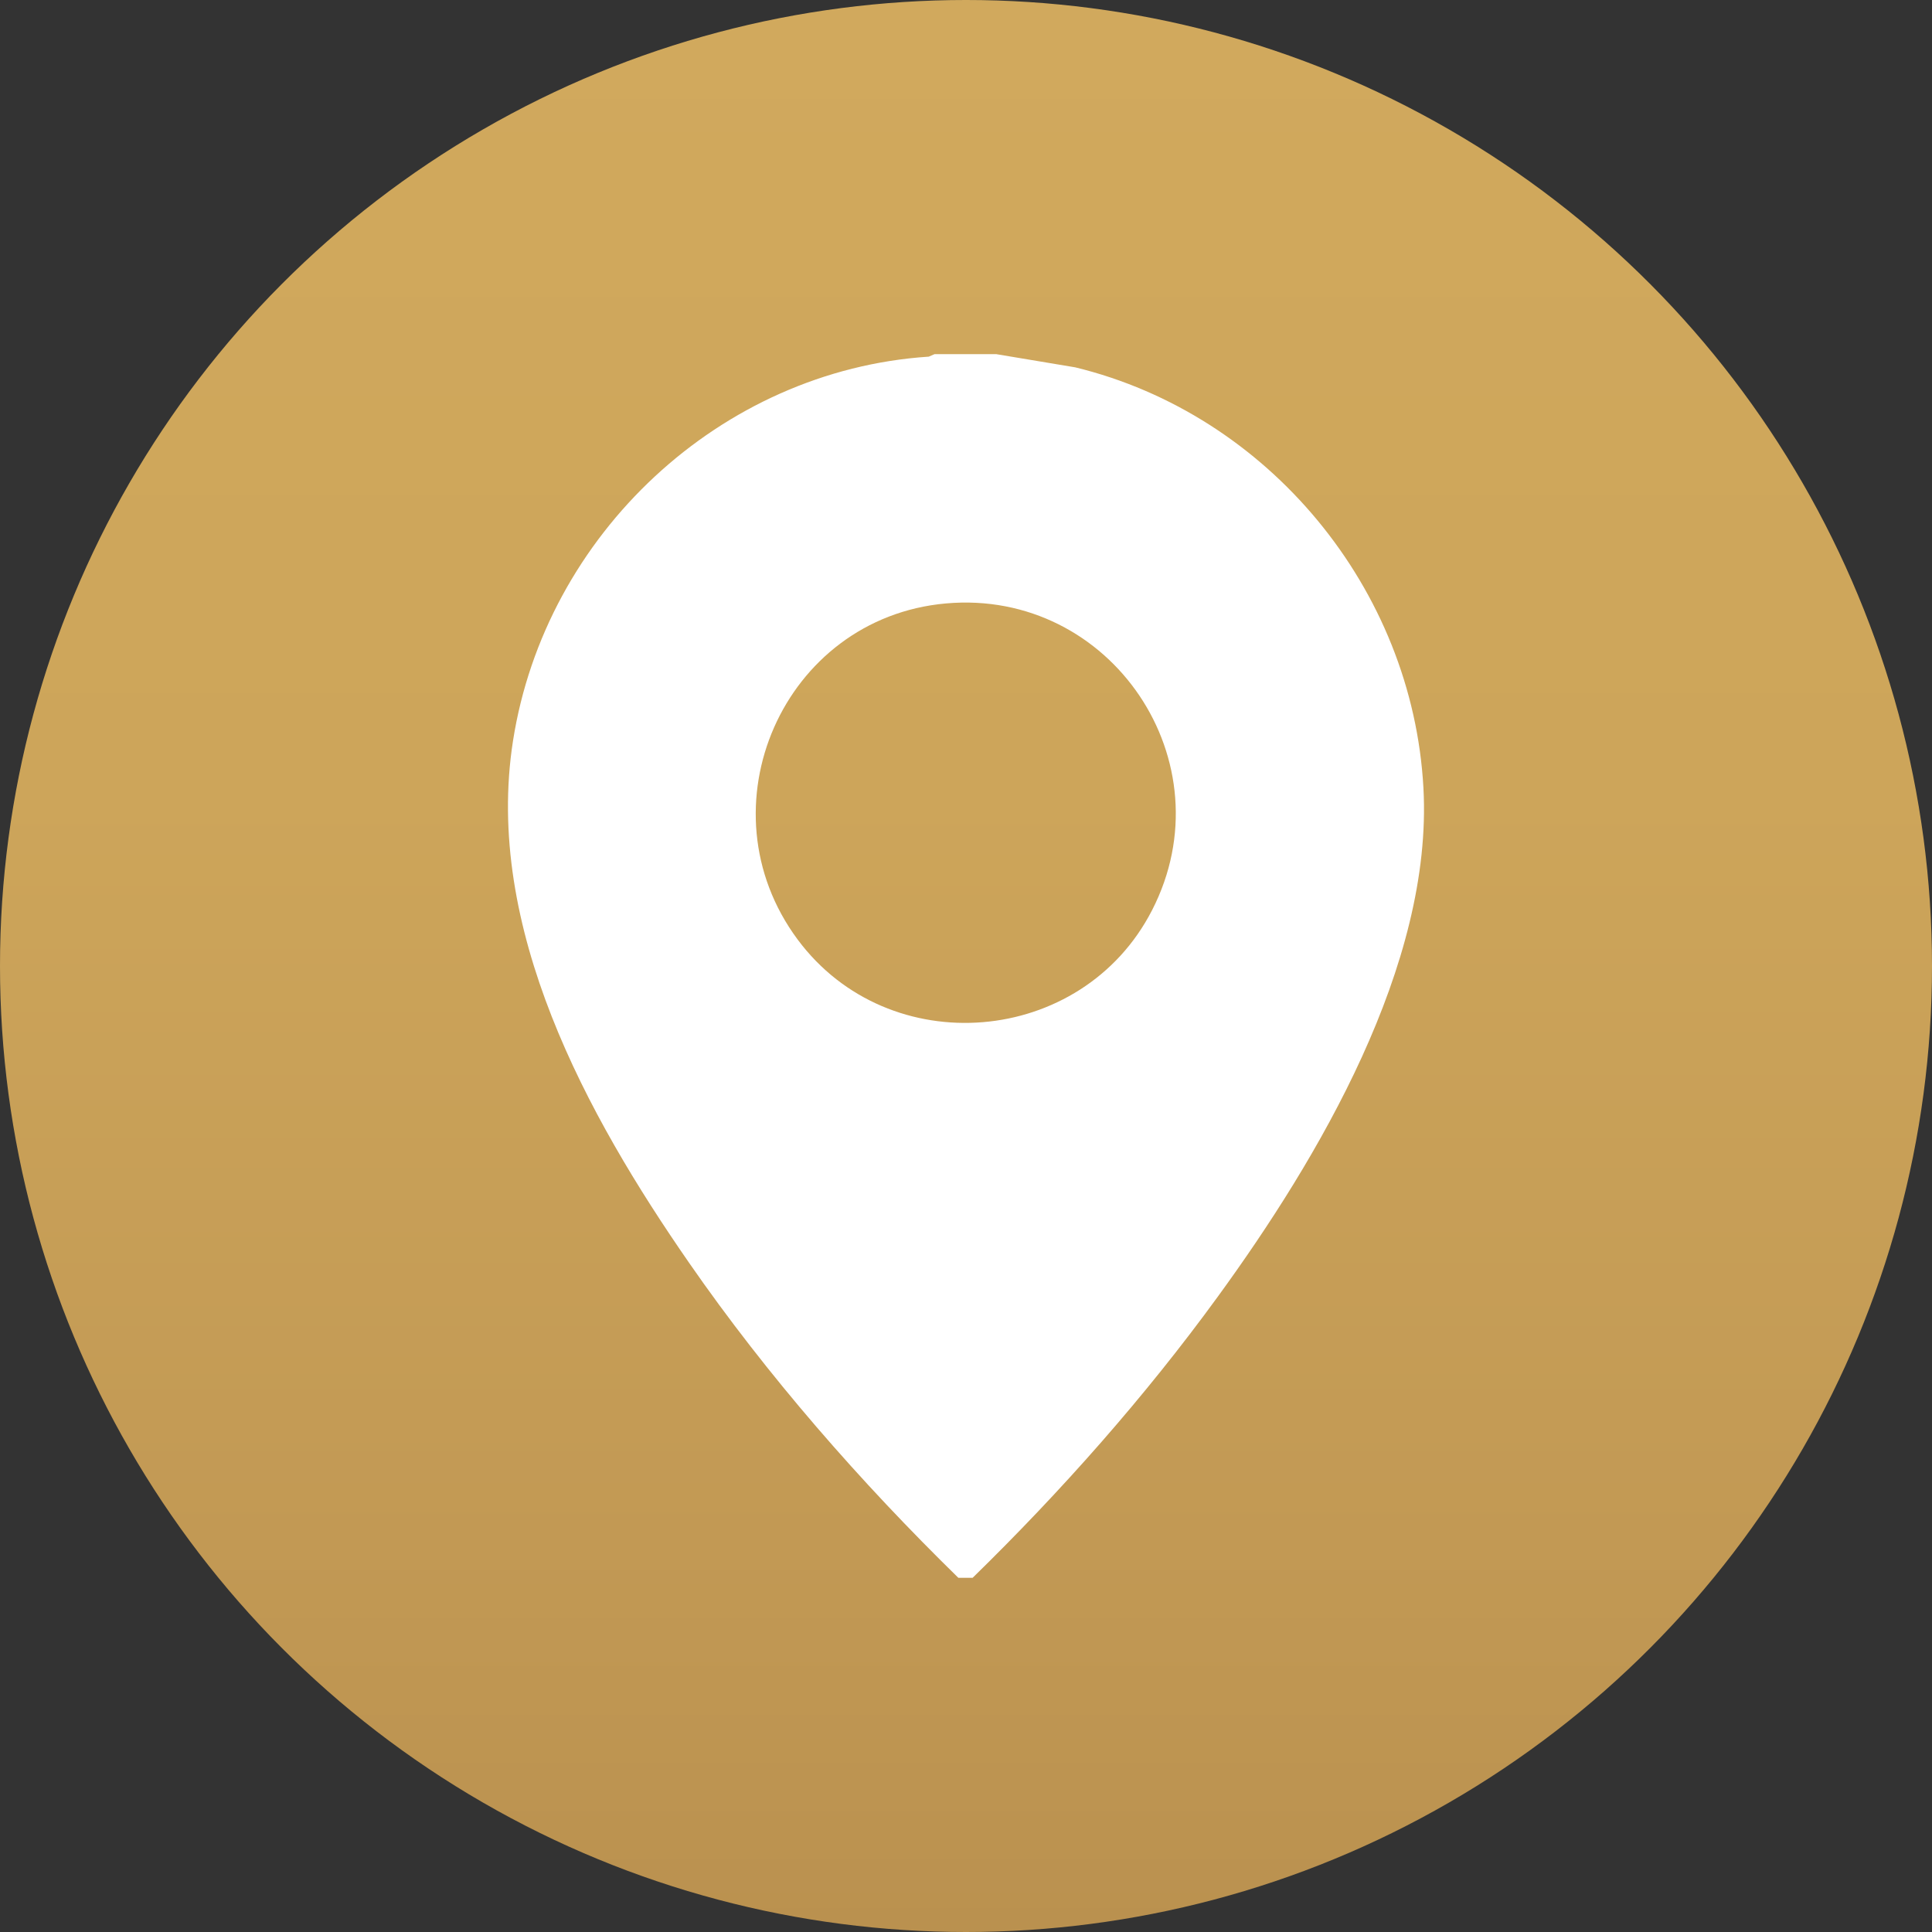
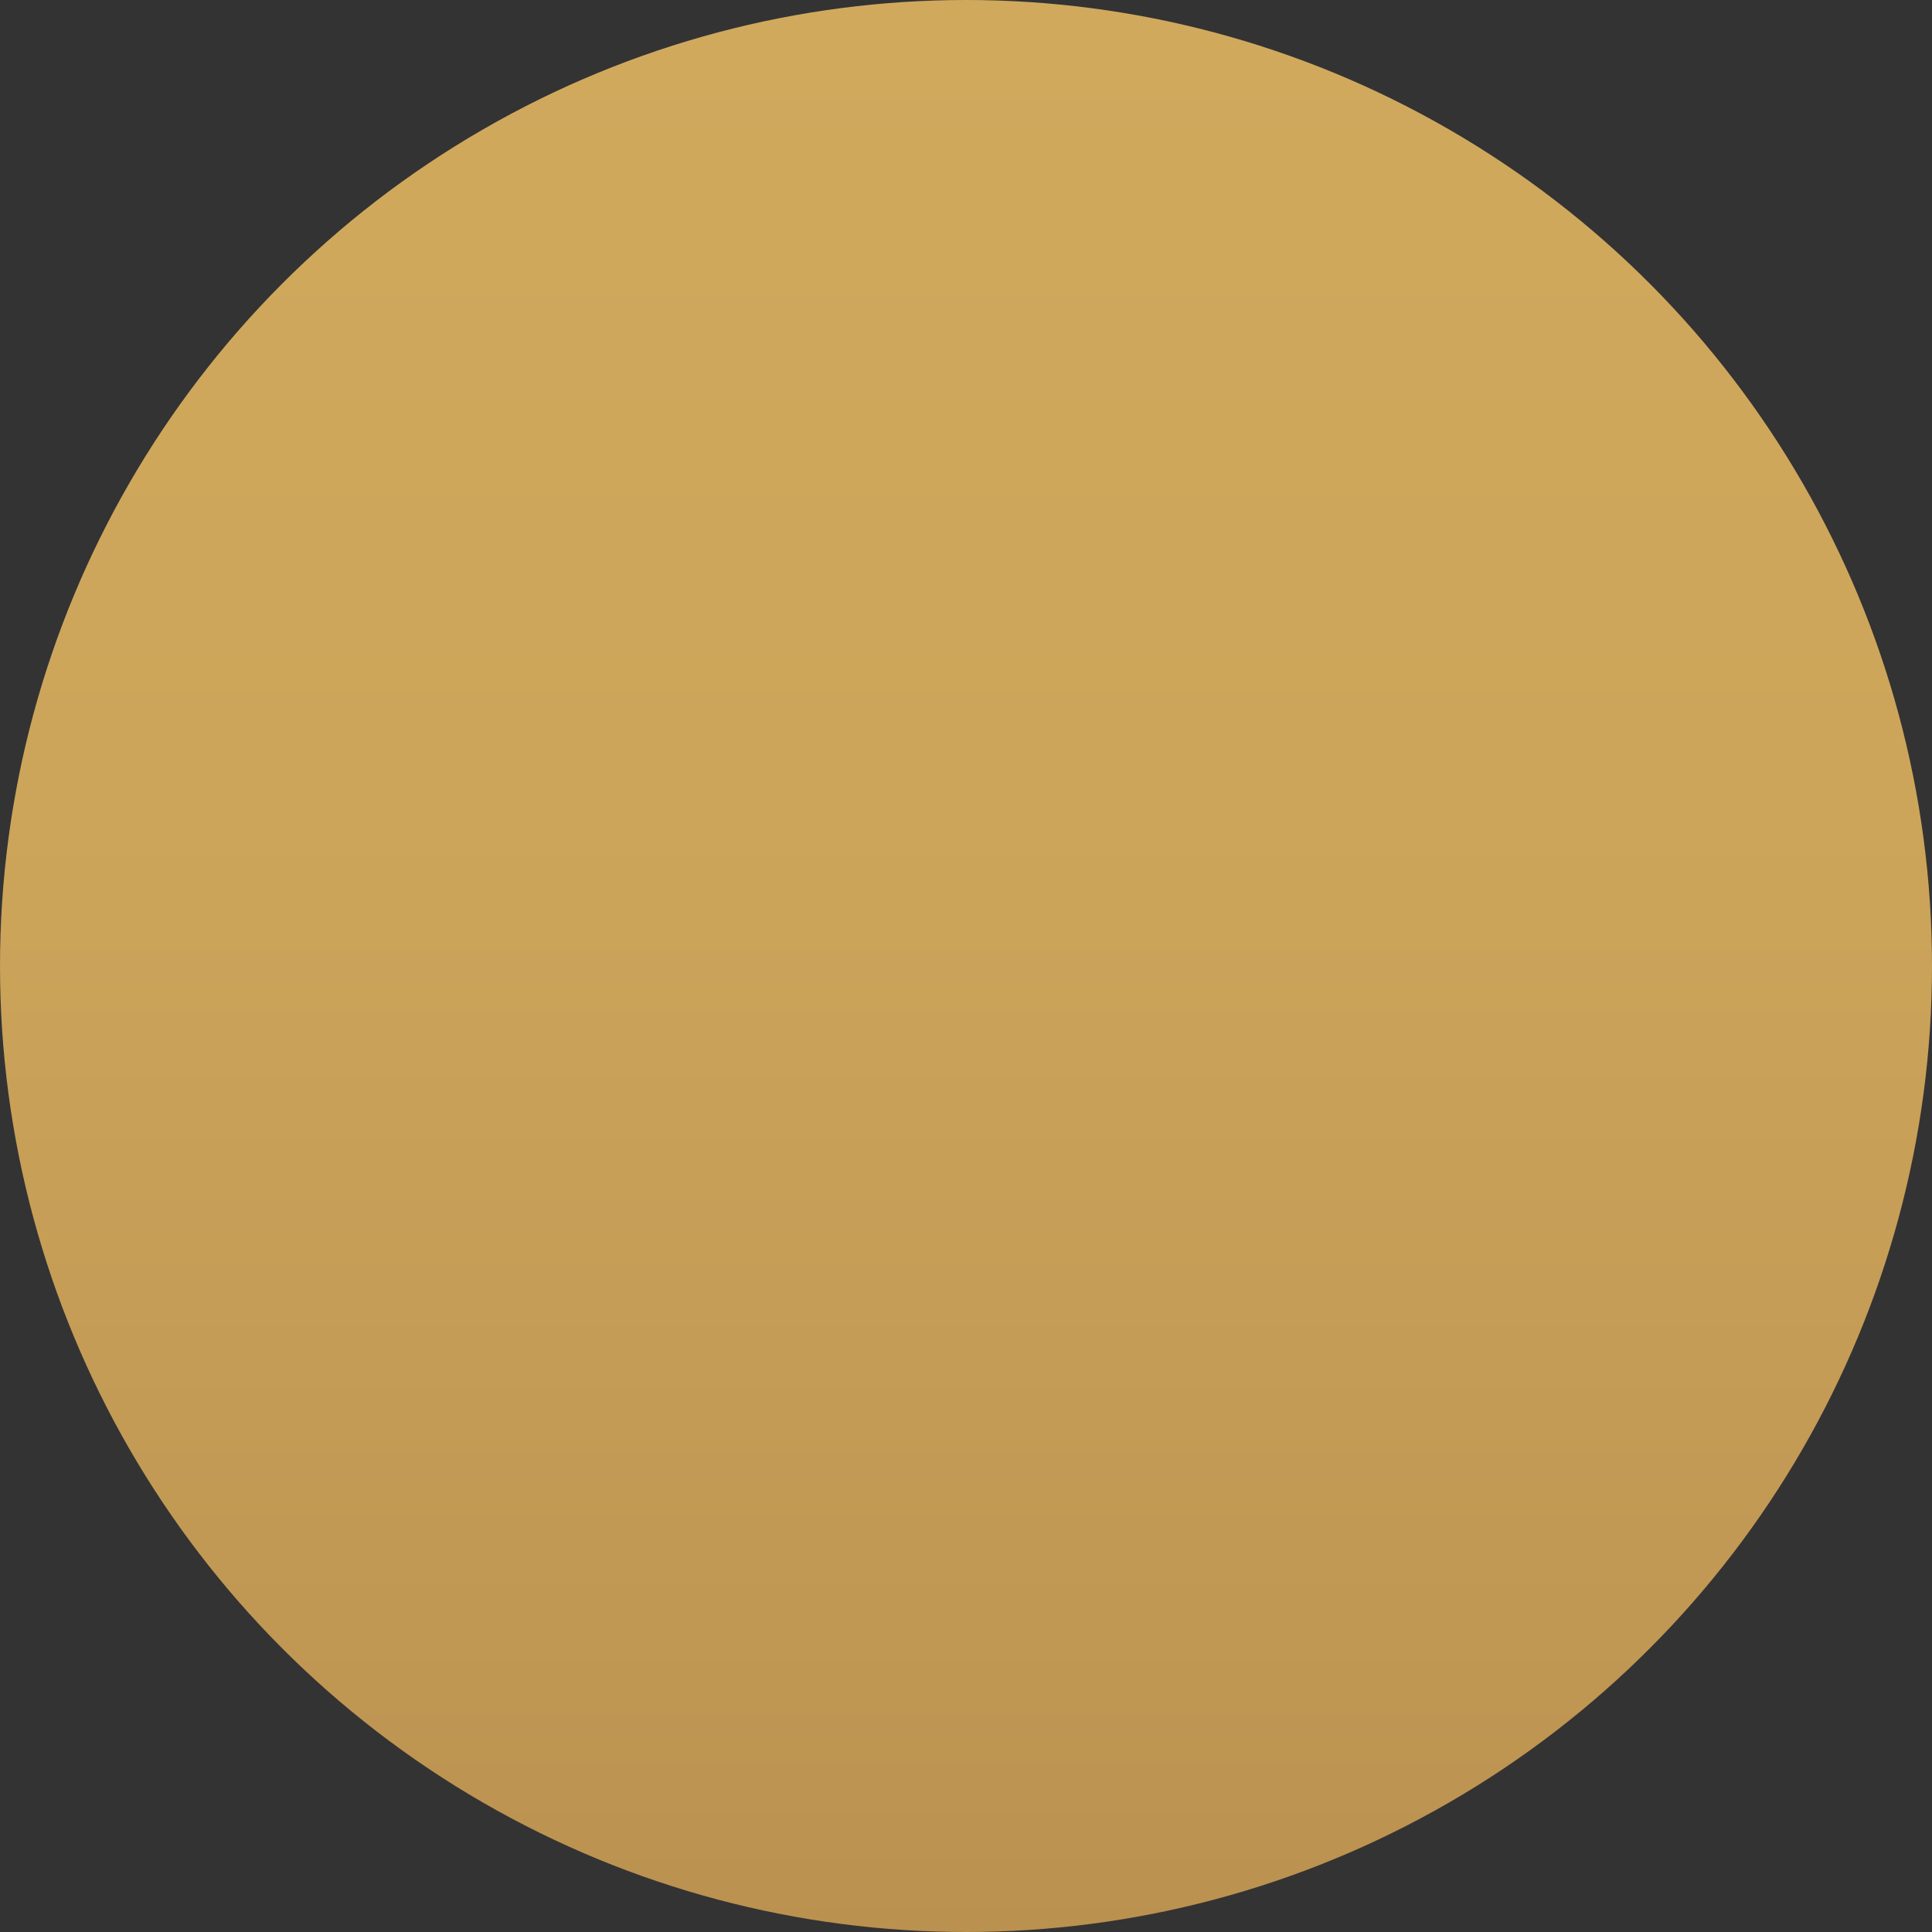
<svg xmlns="http://www.w3.org/2000/svg" id="Layer_1" version="1.1" viewBox="0 0 300 300">
  <rect x="0" y="0" width="300" height="300" fill="#333333" stroke="none" />
  <defs>
    <style>
      .st0 {
        fill: url(#linear-gradient);
      }

      .st1 {
        fill: #fff;
      }
    </style>
    <linearGradient id="linear-gradient" x1="150" y1="2" x2="150" y2="302" gradientTransform="translate(0 302) scale(1 -1)" gradientUnits="userSpaceOnUse">
      <stop offset="0" stop-color="#ba914f" />
      <stop offset=".2" stop-color="#c29954" />
      <stop offset=".59" stop-color="#cda55a" />
      <stop offset="1" stop-color="#d1a95d" />
    </linearGradient>
  </defs>
  <circle class="st0" cx="150" cy="150" r="150" />
-   <path class="st1" d="M154.74,55l12.22,2.04c29.99,7.29,52.38,34.38,54.07,65.32,1.5,27.45-16.31,57.53-31.92,78.97-11.31,15.55-24.34,30.26-38.08,43.67h-2.22c-15.23-14.9-29.62-31.33-41.78-48.87-15.92-22.96-31.91-52.1-27.37-81.1,5.01-32.02,32.17-57.52,64.56-59.65l.9-.39h9.63ZM146.89,93.7c-25.29,2.25-38.22,31.73-23.04,52.18,14.19,19.12,44.17,16.64,55.04-4.54,11.82-23.02-6.36-49.92-31.99-47.64Z" />
</svg>